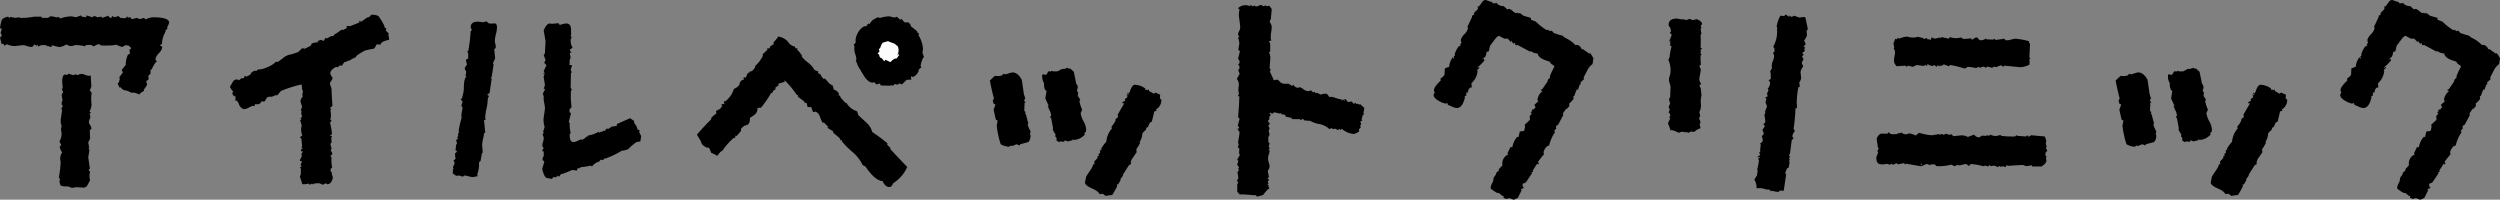
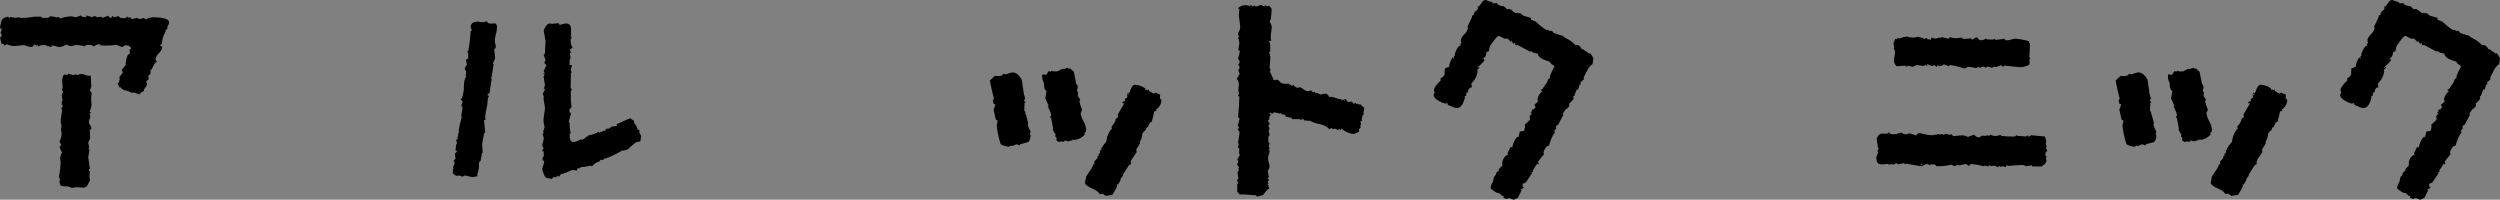
<svg xmlns="http://www.w3.org/2000/svg" width="320" height="25.557" viewBox="0 0 320 25.557">
  <rect x="0" y="0" width="320" height="25.557" fill="#808080" stroke="none" />
  <g id="アイルペット" transform="translate(-75.085 -549.702)">
    <g id="グループ_12609" data-name="グループ 12609" transform="translate(75.085 549.702)">
      <path id="パス_83179" data-name="パス 83179" d="M92.917,561.077l-.633-.237a.878.878,0,0,1-.635-.1,1.444,1.444,0,0,0-.474-.176.777.777,0,0,1-.635-.4l-.159.039-.237-.513.159-.161.119-.475-.081-.156.477-.636-.159-.317.516-.634A3.369,3.369,0,0,1,91.451,556l.278-.159-.08-.475a.419.419,0,0,0,.2-.16c-.055-.264-.278-.408-.672-.434l-.477.235-.832-.317c.027.107-.608.146-1.9.121l-.119-.158h-.237l-.555.276-.318-.2-.711.041-.041.157a4.292,4.292,0,0,0-1.387-.157l-.078.078-.476.042-.477-.2a2.709,2.709,0,0,1-.791.317,2.481,2.481,0,0,1-.574-.1,2.508,2.508,0,0,0-.535-.1l.078.118-.237.078-.317-.157-.119.079-.041.041v-.2h-.674l-.435.2.041-.2-.041-.041-.159.119-.315-.16-.159.28-.2.037a1.9,1.9,0,0,1-.554-.115,1.868,1.868,0,0,0-.555-.12c.051,0-.278.039-.991.12a2.258,2.258,0,0,1-1.031-.239l-.317.2-.119-.238h-.237l-.2-.792a1.278,1.278,0,0,0,.237-.317l-.158-.279.158-.554c-.133,0-.212-.041-.237-.119.051-.317.112-.606.178-.872s.351-.447.852-.552l.159.156.158-.12.635.12.476-.08.08.08a8.091,8.091,0,0,0,1.822-.156h.95l.041.156h.793l.276-.2h.119a2.984,2.984,0,0,1,.476.078.8.8,0,0,0,.515,0l.159.2a5.259,5.259,0,0,1,1.426-.279l.633.119.6-.237.119.161.554.076.041-.237.752.237a.635.635,0,0,1,.317-.159l.318.159.515-.076.119.156.793-.275.039.119.278.2.041-.041.117-.239.318.159.476-.159.276.239.435.041a.917.917,0,0,0,.278-.041l.119-.2.159.2c.1-.131.212-.131.318,0l.158.159.633-.159.357.159.554-.159.2.2a2.215,2.215,0,0,1,.949-.278q2.062,0,2.063.672a.763.763,0,0,1-.119.338.792.792,0,0,0-.12.337v.158l-.237.159.039.158a3.111,3.111,0,0,0-.474,1.586l-.278.16c.211.132.317.225.317.276a1.509,1.509,0,0,1-.437.754,1.514,1.514,0,0,0-.435.752.319.319,0,0,0,.278.316c-.186-.051-.435.28-.754.989l-.158.082v.474a2.736,2.736,0,0,0-.317.359l.078.12-.039.314-.278.159.119.476a3.817,3.817,0,0,1-.435.633l.039.16A1.539,1.539,0,0,0,92.917,561.077Zm-9.154,11.769c-.5.025-.819-.027-.952-.159l-.117-.437.078-.357-.159-.157a13.394,13.394,0,0,0,.237-2.058,1.356,1.356,0,0,1,.2-1.19,1.235,1.235,0,0,1-.318-.754l.2-.158-.237-.478a2.01,2.01,0,0,0,.276-1.027c0,.025-.026-.16-.08-.556.026-.131.053-.266.08-.4a1.968,1.968,0,0,1-.08-1.033c.053-.344.1-.7.159-1.067h-.159l.239-.478-.159-.159a.989.989,0,0,1,.119-.554l-.119-.714.2-.316-.2-.474h.159c-.159-1.083-.08-1.68.237-1.787l.4.041.039-.159.674.2.317-.117.2.117a1.3,1.3,0,0,1,.555-.16,1.271,1.271,0,0,1,.435.119,1.391,1.391,0,0,0,.554.12l.159-.041.08,1.426-.2.478.237.314a4.994,4.994,0,0,0-.039,1.229,1.726,1.726,0,0,1-.239,1.149l.2.16-.2.157a.724.724,0,0,1,.08.556,1.544,1.544,0,0,0-.159.474.768.768,0,0,0,.159.4.76.76,0,0,1,.159.4v.118l-.2.117.039,1.112-.237.474.119.674-.08.117.119.159-.158.952.2,1.385.039.041-.2.159.2.317a1.677,1.677,0,0,0,0,1.028c-.106.212-.218.426-.336.637a.547.547,0,0,1-.495.317c-.081,0-.3-.016-.676-.041a2.461,2.461,0,0,0-.791.081A5.367,5.367,0,0,1,83.763,572.846Z" transform="translate(-75.085 -548.991)" />
-       <path id="パス_83180" data-name="パス 83180" d="M105.8,572.676a1.031,1.031,0,0,0-.476-.2,5.083,5.083,0,0,0-.594.036l-.08.12-.2-.12-.278.161-.159-.161a2.119,2.119,0,0,1-.793.083c-.211-.638-.317-.967-.317-.994l.12-.276v-.754l-.12-.119.239-.161-.158-.158.2-.472h-.041c-.158,0-.239-.053-.239-.161l.239-.474-.041-.317.2-.318h-.237l-.039-.156c0-.083.092-.135.276-.161l-.2-.119.081-.2-.081-.948a.4.4,0,0,0-.2-.161.607.607,0,0,1,.317-.279,1.907,1.907,0,0,1-.078-1.306,4.871,4.871,0,0,1-.2-.635l.158-.157-.117-.119.2-.2-.12-.478.08-.156-.119-.158.159-.478-.2-.633a.8.8,0,0,1,.276-.635l-.041-.278.08-.513-.117-.12a1.771,1.771,0,0,0-.081-.673,16.188,16.188,0,0,0-2.613.832l-.516.593-.119-.078-.555.237a.935.935,0,0,0-.594.079l-.317.517h-.435a.456.456,0,0,1-.515.354c-.159,0-.253-.011-.278-.038,0,.187-.053.278-.158.278l-.159-.04a4.523,4.523,0,0,0-.5.237,1.418,1.418,0,0,1-.613.2,1.012,1.012,0,0,1-.615-.6.924.924,0,0,0-.337-.513h-.159a1.215,1.215,0,0,0,0-.636l-.158.119-.237-.434.158-.157a4.028,4.028,0,0,1-.435-.635c.106-.186.225-.39.357-.617a.588.588,0,0,1,.515-.335h.119l.159.12.315-.276h.318l.119-.318.2.117.474-.237.239-.357.318-.156H97.4l.08-.159a2.92,2.92,0,0,0,1.268-.318,2.832,2.832,0,0,0,1.109-.714l.119.078c.027.027.264-.129.715-.474a2.012,2.012,0,0,1,1.069-.514,7.961,7.961,0,0,0,.95-.319l.477-.474.158.039.2-.158-.159.158.12.04.791-.4.12-.28a2.632,2.632,0,0,1,.752-.157l.08-.2.4-.119.276.161.278-.438.12.12.594-.318h.276l.12-.2a6.641,6.641,0,0,0,.872-.592h.276l.435-.241v-.276l.437.04,1.189-.477a.254.254,0,0,1,.041-.236l.158.159.793-.556a.567.567,0,0,0,.474-.317.569.569,0,0,1,.239-.04,1.984,1.984,0,0,1,.713.157,7.42,7.42,0,0,1,.793,1.309v.158l.239.159-.08.239.4.4-.08.117.119.518-.039.158c-.713.161-1.058.355-1.031.593h-.554c-.159.37-.292.555-.4.555a8.1,8.1,0,0,0-1.109.239c-.74.4-1.111.662-1.111.791v.039a5.239,5.239,0,0,0-.911.478l-.119-.041a.649.649,0,0,1-.474.2l-.318.478-.159-.079a.457.457,0,0,0-.317.276l-.039-.04h-.278c-.448.265-.674.528-.674.791a.8.8,0,0,0,.239.479l.039.076a.8.8,0,0,1-.278.556l-.041.159a1.238,1.238,0,0,0,.1.415,1.2,1.2,0,0,1,.1.379c0,.4.039,1.1.119,2.1l-.318.279.161.2-.12.119a2.246,2.246,0,0,1,0,1.188l.159.078-.159.279-.119.038.119.079.041.28a4.886,4.886,0,0,1,.158,1.187c-.131-.051-.2-.039-.2.041,0,.051.08.1.239.157l-.119.159.039.633-.159.158.159.635-.119.161.237.474-.278.317.159.119a4.039,4.039,0,0,0,.08,1.307l-.2.2v.318l.158.119a.591.591,0,0,0,.041.358.881.881,0,0,1,.078.277,1.047,1.047,0,0,1-.2.574.558.558,0,0,1-.435.3h-.08l-.159-.119Z" transform="translate(-64.516 -549.019)" />
      <path id="パス_83181" data-name="パス 83181" d="M114.84,571.385a2.248,2.248,0,0,1-.594-.1,2.322,2.322,0,0,0-.555-.1l-.158.157-.474-.157-.4.041-.435-.317.039-.4-.039-.078.119-.16-.08-.078a.741.741,0,0,1,.1-.316.771.771,0,0,0,.1-.318l-.039-.119-.12-.12.279-.275-.08-.675a.64.64,0,0,0,.276-.317l-.2-.08.078-.715.119-.159-.119-.473.278-.157-.159-.161.159-.157-.039-.319.159-.157-.081-.158a12.716,12.716,0,0,1,.4-1.744c-.08-.076-.042-.49.119-1.227l-.161-.318.161-.476-.239-.318.159-.158q.04-.119.158-.633a3.324,3.324,0,0,0,.079-.593q0-1.271.317-1.509l-.08-.158-.119.158a1.037,1.037,0,0,0,.159-.751.382.382,0,0,1-.159-.318,1.18,1.18,0,0,1,.278-.478v-.076c0,.076-.039-.067-.119-.437-.027-.131.065-.21.278-.237V555.5a.263.263,0,0,0-.12-.122c0-.1.041-.131.12-.081a18.664,18.664,0,0,0,.317-2.612l.158-.079-.158-.4c.026-.632.541-.845,1.545-.632l.515-.12.159.2.2.078c.555,0,.766-.013.635-.038.211.025.317.209.317.552a4.12,4.12,0,0,1-.139.855,3.914,3.914,0,0,0-.137.85,2.553,2.553,0,0,0,.078.474.749.749,0,0,1,0,.476l-.158.117.117,1.153-.276.634.078.159-.237,1.583-.159.2h.159l-.278,1.9-.278.159a.178.178,0,0,0,.239.156,1.1,1.1,0,0,0-.2.557,5.691,5.691,0,0,1-.158,1.128,5.824,5.824,0,0,0-.157,1.089v.2l.078.159-.237-.039.159,1.625-.159.12a4.247,4.247,0,0,1-.119.693,4.015,4.015,0,0,0-.119.771l.078.989-.119.122-.159.95-.2.16a3.822,3.822,0,0,1-.236,1.582l.078.2Zm10.065.237-.555-.117c-.239.053-.462-.332-.672-1.151l.276-.947a.411.411,0,0,0-.2-.16l-.039-.119a.8.8,0,0,1,.159-.437v-.557a.416.416,0,0,1-.2-.156l.2-.316-.159-.158a1.318,1.318,0,0,1,.059-.576,2.078,2.078,0,0,0,.1-.454,1.116,1.116,0,0,0-.159-.556l.159-.158-.08-.161.2-.633a2.652,2.652,0,0,1-.119-1.229c.1-.687.159-1.082.159-1.186a5.315,5.315,0,0,0-.12-.755,2.569,2.569,0,0,1-.039-.752l-.12-.317.317-.635h-.2l.159-.474-.159-.989a.646.646,0,0,1,.159-.479c0,.028-.041.041-.12.041-.053.025-.08.012-.08-.041l.041-.078.159.078-.159-.318.356-.79-.237-.2-.041-.12.158-.317-.236-.634.159-.237c0-.186.012-.449.037-.794s.039-.579.039-.713l-.236-1.426c.264-.583.513-.873.752-.873a1.245,1.245,0,0,1,.278.039l.872-.077.158.236a2.5,2.5,0,0,1,.833-.2q.712,0,.593,1.148c.053.056.041.212-.039.477l.158.16-.119.118a1.569,1.569,0,0,0,.2,1.148c0,.053-.061.112-.179.18s-.178.112-.178.139c0-.053.026.013.08.193l.158.122-.237.12.119.513-.159.515.041.082-.041.4h.278l.039.119-.158.515.158.317-.119.039-.039,1.9a1.8,1.8,0,0,1,.158.317l-.119.081a10.76,10.76,0,0,0,.08,2.1l-.278.318a.633.633,0,0,1,0,.315l.2.157-.278,1.109.12.159a3.872,3.872,0,0,0,.119,1.228v.042l-.119.119c-.027.685.131,1.028.476,1.028a1.358,1.358,0,0,0,.535-.158,3.309,3.309,0,0,1,.493-.2l.081.081a2.384,2.384,0,0,0,.633-.476l.159.079-.08-.16a3.635,3.635,0,0,0,1.387-.475l.12.119.158-.16.158.082.159-.2.159.079.317-.359.158.082.476-.317.633-.078v-.24l1.705-.753.513.354v.239a2.329,2.329,0,0,1,.477.954c.025-.053.078-.067.156-.042a.074.074,0,0,1,.081.081l-.081.157.279.556-.12.672-.474.08a6.458,6.458,0,0,0-1.07.909,2.437,2.437,0,0,1-.833.2,10.242,10.242,0,0,1-2.06.991h-.158l-.159.2-.317-.037-.2.238a1.639,1.639,0,0,0-.913.631l-.158-.119a7.418,7.418,0,0,1-1.269.2l-.159.159a.182.182,0,0,0-.237.021.237.237,0,0,0-.078.257l-.635-.078a12.1,12.1,0,0,1-1.269.513h-.158l-.2.317h-.158v-.157l-.278.278-.317-.041Z" transform="translate(-54.277 -548.72)" />
-       <path id="パス_83182" data-name="パス 83182" d="M150.461,559.688a.26.26,0,0,0-.178.116c-.065.082-.111.119-.139.119-.184-.08-.29-.08-.315,0l-1.268-.038c.027-.1-.028-.187-.159-.239l-.357.118-.315-.314-.12.076q-.632.042-1.248-.988c-.409-.687-.627-1.045-.654-1.07l-.318-.795.081-.081a2.656,2.656,0,0,0-.157-.75,1.944,1.944,0,0,1-.081-.952l-.119-.2.276-.315a1.667,1.667,0,0,1,.237-1.15,2.061,2.061,0,0,1,.835-.913h.278l.237-.357.159.082.356-.479.672-.395.357.077a3.936,3.936,0,0,1,1.15-.2,2.638,2.638,0,0,1,.474.119.5.5,0,0,0,.476-.08l.478.4.158-.119a2.147,2.147,0,0,0,.435.476l.357-.039a.632.632,0,0,1,.4.513l.793.635c0,.1.025.173.078.2l.2.119-.12.158a3.871,3.871,0,0,1,.594,1.744,1.508,1.508,0,0,1-.078.478l.2.591-.237.355c0,.161-.028.239-.079.239l-.12.557.12.156-.356.318v.159a1.316,1.316,0,0,1-.754.791q-.237-.237-.237.16l.079.158-.635.041c-.264.262-.462.46-.6.592l-.354-.16-.08.16H150.5Z" transform="translate(-35.852 -548.948)" />
-       <path id="パス_83183" data-name="パス 83183" d="M148.719,555.772c.29-.343.554-.5.791-.474l.318-.436-.041-.2-.119.239-.039-.08a1.364,1.364,0,0,0,.039-1.071l-.435-.358c-.37-.13-.649-.236-.833-.312-.211.052-.435.118-.672.2a1.678,1.678,0,0,0-.318.673l-.2.159.12.237-.239.317.2.159v.159l.159.239.159.039.315.393.159-.2Z" transform="translate(-34.742 -547.809)" fill="#fbfbfb" />
      <path id="パス_83184" data-name="パス 83184" d="M158.75,565.369a2.428,2.428,0,0,1-1.07-.319,11.943,11.943,0,0,1-.515-2.376l.119-.635-.236-.159-.279-1.266.239-.636-.278-.16a.369.369,0,0,0-.08-.316l.159-.315c-.212-.792-.384-1.561-.516-2.3l.635-.594c.66.079,1.016-.014,1.07-.28l.2.083a1.889,1.889,0,0,0,.516-.123,1.971,1.971,0,0,1,.474-.117c.449,0,.847.317,1.189.95l.278,1.9a2.6,2.6,0,0,1,.159.478l-.159.315.239.159-.161.081-.037,1.028.2.2c-.055,0-.08.04-.08.118a.126.126,0,0,0,.08.12l.317,1.188a.161.161,0,0,0-.078.161,4.276,4.276,0,0,0,.395.909l-.119.161a1.089,1.089,0,0,1-.2,1.147l-1.031.277-.078.158-.4-.158-.554.237-.159-.079Zm7.054-.635-.516-.041-.158.08-.318-.2a.591.591,0,0,0,0-.315c-.025-.159-.078-.2-.156-.121l.038-.354a2.816,2.816,0,0,1-.356-.635l.041-.157-.239-1.269-.159-.156.159-.161a1.841,1.841,0,0,0-.219-.733,1.883,1.883,0,0,1-.218-.616l.159.159-.474-1.028.156-.952-.156-.121a1.494,1.494,0,0,1-.159-.87,1.608,1.608,0,0,1-.239-.833v-.237l.081-.077.435.077a2.367,2.367,0,0,1,.356-.514l.159.119.159-.119a1.765,1.765,0,0,0,.83.036,4.677,4.677,0,0,1,.6-.312l.157.038.474-.158.159.12.159-.042.477.437.315,1.546.12.117.078.317-.119.476.159.159-.041.472.317.477-.119.159a4.579,4.579,0,0,0,.356,1.112l-.195.473a3.278,3.278,0,0,0,.376,1.03,2.607,2.607,0,0,1,.336,1.031l-.041.317-.2.161.081.158a1.981,1.981,0,0,1-1.426.713l-.2-.081.041.12-.637.158a.647.647,0,0,0-.395-.119Zm6.141,6.817a5.2,5.2,0,0,0-.832.118l-.357-.279-.435.04c-.079-.238-.4-.48-.97-.731s-.866-.5-.891-.735c.1-.476.158-.74.158-.793l.633-.952a1.953,1.953,0,0,0,.278-.633l.158.042-.041-.356.438-.477-.041-.158.239-.16-.119-.156.237-.161v-.317l.078-.08h.158l-.117-.081a3.886,3.886,0,0,1,.674-.948,2.936,2.936,0,0,1,.752-1.743l-.117-.16a3.217,3.217,0,0,0,.554-.833c-.053-.131.053-.262.317-.4l-.041-.354.833-1.43h-.2l-.038-.157.354-.159c-.051-.131-.04-.221.041-.278l.237-.2v-.161l-.078-.116.159-.315.119.117-.24.157.122.08a4.223,4.223,0,0,0,.356-.791c.157-.372.331-.556.515-.556a2.448,2.448,0,0,1,1.348.478l-.04.155h.237l.12.082a.551.551,0,0,1,.159-.119v.2l.634.357.157-.158.634.274-.037.478.195.156v.121a1.371,1.371,0,0,1-.711,1.15l.119.156-.317.08c-.133.581-.237,1.017-.317,1.309l-.237.119-.278.592-.157.039-.081.279-.395.395a.626.626,0,0,0-.08.278,1.939,1.939,0,0,1-.318.873l.041.157a5.007,5.007,0,0,1-.476.791l.04.4c-.028.025-.175.239-.437.633a1.351,1.351,0,0,0-.317.713l.039.158-.276.161-.713,1.107a.979.979,0,0,1-.357.6v.2l-.317.557-.159-.038.037.276Q172.184,571.192,171.945,571.55Z" transform="translate(-29.587 -546.586)" />
      <path id="パス_83185" data-name="パス 83185" d="M179.128,574.622l-.158-.2-.119.038c-.819-.078-1.415-.121-1.783-.121h-.159l-.317-.355a4.732,4.732,0,0,0,0-.869l.159-.358a.539.539,0,0,1-.2-.118l.2-.4-.12-.714.2-.315-.119-.161.119-.157-.237-.359.159-.474c-.106-.078-.159-.131-.159-.156l.357-.635-.12-.159.041-.635a1.333,1.333,0,0,0-.2-.158l.119-.318-.079-.315.2-1.269-.278-.476.2-.041v-.2l-.158-.079a6.239,6.239,0,0,1,.237-.952l-.2-.2c.079-.869.134-1.77.159-2.694h-.2l.158-.277a2.2,2.2,0,0,1-.039-.989,1.181,1.181,0,0,0-.239-.952l.357-.635a4.2,4.2,0,0,0-.2-.515l.2-.156a.34.34,0,0,1,0-.32l-.2-.158.159-.2.039-.239a.535.535,0,0,0-.2-.316l.239-.994a.411.411,0,0,0-.2-.156c.025-.238.065-.489.119-.751a1.735,1.735,0,0,0-.159-.8l.159-.157-.119-.156a.643.643,0,0,1,.078-.518,1.2,1.2,0,0,0,.159-.474c0-.158-.039-.542-.119-1.149a2.551,2.551,0,0,1,.039-1.192,1.941,1.941,0,0,1-.2-.156,1.345,1.345,0,0,1,1.467-.278l.159-.119.315.158.159-.117.159.117a.474.474,0,0,0,.337-.061.922.922,0,0,1,.335-.1h.12l.157.158.317-.117.159.117.317-.08.32.438-.122,1.268-.157.319a2.215,2.215,0,0,1,.279.633,5.834,5.834,0,0,1-.081.75,3.494,3.494,0,0,0-.041.874l.081.158-.318.118.158.318v.989l-.158.08a1.734,1.734,0,0,1,.158.99c-.053.741-.078,1.1-.078,1.071a.42.42,0,0,0,.157.159l-.12.277.518,1.11a1.358,1.358,0,0,1,.395-.081c.106,0,.225.087.357.26a.905.905,0,0,0,.752.258h.356l.476.276.159-.159a.664.664,0,0,0,.634.4l.157-.08a1.189,1.189,0,0,1,.479.257,1.123,1.123,0,0,0,.632.257.535.535,0,0,0,.317-.117l.318.278.2-.079.119.2.159-.079.474.237a1.87,1.87,0,0,1,.713-.117c.1.025.239.172.395.436a.472.472,0,0,1,.2-.041,2.634,2.634,0,0,1,.633.16,2.484,2.484,0,0,0,.676.157l.078.161.159-.161.119.161c.053.025.094.025.119,0a.409.409,0,0,0-.08-.161l.159-.039.317.4.474-.077.317.354c.055-.158.109-.225.159-.195l.159.195.161-.077.156.117.159-.04.515.479-.117.63.076.161-.158.118-.159.555.119.118-.276.161.117.315-.117.159.039.317-.2.159v.315a1.846,1.846,0,0,1-.674.32,2.656,2.656,0,0,1-1.545-.675l-.159.2c-.106-.212-.212-.212-.315,0l-.317-.2-.357.041-.119-.119-.318.119a2.611,2.611,0,0,0-1.267-.635,3.231,3.231,0,0,1-1.147-.4l-.835-.078a.178.178,0,0,0-.237-.157l-.159.157-.119-.157h-1.03l-.039-.16-.754-.157c-.026-.131-.064-.212-.119-.239l-.474-.078c.08-.055.064-.092-.04-.12a.312.312,0,0,0-.119.042l-.714-.161-.276.2-.159-.158-.2.078.2.2-.2.281v.354c-.133.027-.17.118-.119.276l.2.2-.2.28.159.354-.12.318.12.476-.159.315v.635c.1.08.159.134.159.16l-.12.474.158.159-.158.158.12.16a1.727,1.727,0,0,1-.1.475,1.789,1.789,0,0,0-.1.516,1.944,1.944,0,0,0,.1.532,2,2,0,0,1,.1.456,1.021,1.021,0,0,1-.239.6l.159.791-.2.159.2.159-.159.316.119.161-.156.156.2.158c-.131.025-.106.134.08.316l-.08.041-.159.119a9.165,9.165,0,0,0-.633.752c-.052-.051-.119-.038-.2.041Z" transform="translate(-18.237 -549.46)" />
      <path id="パス_83186" data-name="パス 83186" d="M203.127,575.179l-.039.039-.12.041a1.256,1.256,0,0,1-.435-.158.652.652,0,0,0-.516.078l-.395-.159a1.2,1.2,0,0,0,.041-.235H201.5l-.479-.4c-.078.053-.223.013-.434-.119-.315-.212-.5-.338-.535-.377a.238.238,0,0,1-.059-.178,1.3,1.3,0,0,1,.177-.539,1.277,1.277,0,0,0,.181-.572v-.117l.356-.517c-.055-.107.064-.25.356-.435l-.041-.159.479-.513a1.251,1.251,0,0,1,.752-1.389l-.122-.118.4-.834.237.041a2.577,2.577,0,0,1,.634-1.347l.159.037.159-.713.555-.078.117-.514-.039-.277.672-.635-.039-.473.278-.318-.158-.161.2-.157c-.053-.132-.053-.2,0-.2h.159l.276-.281-.158-.316.513-.475-.119-.157a1.63,1.63,0,0,1,.636-1.111l-.24-.159a.392.392,0,0,1,.2-.077l.715-1.031c-.056-.108.051-.266.315-.478l-.041-.156a9.667,9.667,0,0,1,.6-1.268,1.147,1.147,0,0,0-.4-.317l-.239-.318c-.978-.265-1.479-.605-1.506-1.03a1.546,1.546,0,0,1-.793-.239l-.078-.078-.122.078-1.624-.871c-.025.053-.078.067-.156.041a.145.145,0,0,1-.12-.14.41.41,0,0,0-.039-.178l-.159.159-.317-.437v.237l-.437-.473h-.435c-.473-.24-.687-.358-.634-.358-.159,0-.349.154-.576.454s-.429.577-.615.814l-.158.71-.278.081a2.6,2.6,0,0,1-.159.6c-.131.108-.262.212-.4.317l.041.039.159-.119.079.239a4.341,4.341,0,0,1-.872.871v.159l.158-.2.081.12-.317.313.078.119a2.426,2.426,0,0,1-.793,1.548l.042.554h-.2a.833.833,0,0,0-.276.476v.161h-.239l.037.354-.236.12.039.158q-.316,1.348-1.03,1.349a1.7,1.7,0,0,1-.634-.181c-.264-.118-.435-.192-.516-.218-.023-.156-.076-.237-.159-.237l-.117.081a3.01,3.01,0,0,1-.991-.417c-.371-.223-.554-.457-.554-.694a.455.455,0,0,1,.158-.315.431.431,0,0,1-.119-.32c0-.264.292-.673.872-1.226l-.041-.239a1.863,1.863,0,0,0,.516-.476l.039-.832.554-.2a2.421,2.421,0,0,1,.477-1.229c.1.212.158.253.158.122s-.026-.2-.08-.2l.2-.157-.041-.161a3.3,3.3,0,0,1,.477-.949l.276-.159-.039-.2.159-.12a.866.866,0,0,1-.078-.475,2.213,2.213,0,0,1,.473-.675,1.509,1.509,0,0,0,.437-.753l-.079-.158.593-1.268v-.154l.278-.16-.039-.16a1.531,1.531,0,0,1,.278-.3c.161-.145.237-.258.237-.338l-.039-.238h.158a5.856,5.856,0,0,0,.4-.516.568.568,0,0,1,.476-.314,5.169,5.169,0,0,0,.833.275l.041.158h.395l.08-.08a1.1,1.1,0,0,0,.794.438h.157l.473.434.161-.077a.851.851,0,0,1,.5.258,1.285,1.285,0,0,0,.455.3l.156-.08.159.122.159-.079.478.357.95.274v.239l.633.239a6.585,6.585,0,0,0,1.426,1.108l.158-.078.159.2a.454.454,0,0,1,.317-.041l.237.276.872.28c.053-.053.237.053.555.317a4.308,4.308,0,0,1,1.348.951l.158-.041a.746.746,0,0,1,.555.4l.078.158h.159l.793.557.159-.039.395.635-.119.752a2.126,2.126,0,0,0-.654.771q-.258.5-.5.97l.081.161-.478.474.041.161-.159.158-.2.593-.159-.038-.317.829-.117.042.036.315a2.434,2.434,0,0,1-.552.595v.358l-.318.358a.112.112,0,0,0-.08-.041l-.435.635.081.156-.677,1.27-.275.16.039.313-.278.318.12.16a5.074,5.074,0,0,0-.757,1.7l-.236.08a1.573,1.573,0,0,0-.474.753l.038.317a10.121,10.121,0,0,0-.75.952.466.466,0,0,1,.078.157c.026.106.012.161-.041.161l-.158-.08-.555.871.039.119.042.041c-.212,0-.264.052-.159.157l-.791,1.187a2.829,2.829,0,0,1-.437.2l.039.356.159.161-.4.156.08.159q-.316.636-.474.95A1.261,1.261,0,0,1,203.127,575.179Z" transform="translate(-9.187 -549.702)" />
-       <path id="パス_83187" data-name="パス 83187" d="M215.292,565.912l-.518-.04-.157.159-.317-.078h-.318c-.025-.053-.131-.067-.315-.041a.635.635,0,0,0-.317.119h-.042a5.529,5.529,0,0,0-.91-.357l-.12.082-.357-.952a4.735,4.735,0,0,0,.278-.634l-.119-.156.159-.16-.081-.276-.156-.161.156-.354-.156-.319.2-.477-.157-.554.157-.237.041-1.108a1.362,1.362,0,0,0-.081-.618,2.057,2.057,0,0,1-.117-.534,1.827,1.827,0,0,1,.1-.474,1.7,1.7,0,0,0,.1-.477,3.21,3.21,0,0,0-.276-1.585l.159-.317a8.385,8.385,0,0,1,.239-1.345v-.078l-.239-.12.156-.2c-.184-.1-.17-.209.041-.312h-.239l.318-.8-.24-.317.161-.156-.12-.478-.157-.157-.039-.2c0-.528.359-.79,1.07-.79l.632.116.159-.039.4.121.4-.16.432.16.52-.121c.395.158.619.358.674.594l-.2.318.12.157-.12.2.12.6-.12.117a14.338,14.338,0,0,1,0,1.665l.2.118-.2.161a1.851,1.851,0,0,1,0,.552c.079-.024.12,0,.12.081a.26.26,0,0,0-.12.117,9.49,9.49,0,0,0,.04,1.148l-.2.161.2.475q-.2,1.108-.2,1.189a.909.909,0,0,0,.236.6l-.236.276a.8.8,0,0,1,.2.515l.08.713a2.853,2.853,0,0,0-.08,1.053,1.835,1.835,0,0,1-.2,1.088l.119.476-.159.316.2.474-.119.319.119.476A1.839,1.839,0,0,0,215.292,565.912Zm11.449,7.53h-.554l-.08.159a3.213,3.213,0,0,1-.87-.159l-.081.077-.317-.236a1.131,1.131,0,0,1-.534-.059,2.087,2.087,0,0,0-.457-.1h-.594a1.892,1.892,0,0,0-.278-1.108c.134-.21.239-.371.317-.475l.122-.675-.081-.118a8.233,8.233,0,0,0,.237-1.189c-.052-.026-.078-.1-.078-.237l.2-.159-.12-.078-.156.117-.041-.039.041-.119.314-.159-.158-.356h.158a3.566,3.566,0,0,1,.081-.953l-.119-.16c.237-.129.356-.26.356-.394a1.392,1.392,0,0,0-.118-.554l.278-.318-.2-.477.318-.474-.2-.317.239-.12a3.221,3.221,0,0,0-.118-1.029l.118-.156v-.318l.237-.633-.2-.478.12-.476-.159-.157.318-.158L224.6,561l.2-.437-.117-.158a1.57,1.57,0,0,0,.315-.672.6.6,0,0,0-.2-.437l.278-.158v-.716l-.08-.235.239-.436a1.52,1.52,0,0,1,.1-.874,1.944,1.944,0,0,0,.178-.672,1,1,0,0,0-.156-.4l.195-.161v-.4l-.157-.235a3.84,3.84,0,0,0,.474-2.3l.081-.082-.12-.157a4.053,4.053,0,0,1,.477-1.423l.513.036.158-.195.477.313v-.2l.276.2.357-.154.635.236.632-.082.159.082.317,1.5-.159.16.041.636a2.653,2.653,0,0,1-.357.631l.2.478-.276.317.237.156a.277.277,0,0,0-.119.119.18.18,0,0,0,.039.2l-.08.159-.239.161.081.2.157-.041-.278.318.2.317-.239.476.2.476a1.431,1.431,0,0,0-.356.752c0-.1.025.106.079.637a.878.878,0,0,1-.237.63l.078.518-.2.156a12.3,12.3,0,0,0-.2,1.945l.039.591-.039.12h-.159a21.077,21.077,0,0,1-.239,2.574l.159.359a1.162,1.162,0,0,0-.318.634.835.835,0,0,0,.159.318l-.236.158-.24,1.824-.117.078.117.317-.117.159.117.159-.117.156.078.161-.12.713-.158.038a1.891,1.891,0,0,0-.276.676l.118.118Z" transform="translate(1.578 -549.033)" />
      <path id="パス_83188" data-name="パス 83188" d="M245.544,569.419l-.32-.12-.315.078c-.106-.129-.212-.117-.317.042l-.478-.2-.473.078-.161-.158-.157.2-.357-.119-.278.078a7.211,7.211,0,0,0-1.624-.276l-.081.161-.2.076-.157-.195-.2-.042a2.651,2.651,0,0,0-.515.118.976.976,0,0,1-.554,0l-.317.158-.437-.2a6.7,6.7,0,0,1-1.782.2l-.159-.039-.161-.195h-.513l-.117.119a1.079,1.079,0,0,0-.359-.161.909.909,0,0,0-.415.142.942.942,0,0,1-.377.134q-.04,0-1.861-.314l-.159.08-.158-.161-.793.161-.157-.161-.477.237-.08-.156-.316.116-.4-.116a1.506,1.506,0,0,1-.991,0c-.212-.106-.317-.382-.317-.833l.239-.633-.122-.16.159-.24v-.2l-.078-.04-.158-1.108a1.211,1.211,0,0,1,.514-.637h.872l.12-.158a.192.192,0,0,1,.2.158,1.312,1.312,0,0,0,.752.042l.039.039.317-.157.158.039.159-.121a1.5,1.5,0,0,0,.515.239,1.3,1.3,0,0,0,.513-.118,2.529,2.529,0,0,1,.836.274l.435-.355a6.693,6.693,0,0,0,1.664.318c.053,0,.368-.053.95-.158l-.119.117.437-.117.239.117.234-.159.518.159q.237-.2.435.159l1.269-.118.2.157-.04-.157.476.235.041-.037.752-.278a.78.78,0,0,0,.634.356l.4-.239a1.215,1.215,0,0,0,.713-.037l.159.08.159-.16a1.447,1.447,0,0,0,.871.16l.4-.121.157.121a10.918,10.918,0,0,0,1.743.077l.159-.157.159.08,1.07.077.2-.157.119.2.357-.2,1.741.157.2.556-.078.354.119.437-.119.12.2.357-.237.276v.358l.159.156-.119.158a.731.731,0,0,1,.078.32q0,.355-.632.751H248.95v-.156l-.715.115a3.908,3.908,0,0,1-.476-.158l-1.939.119-.12-.119ZM243.837,556.7l-.632-.159-.159.159-.317-.159-.476.159-.159-.12-.317.159a5.458,5.458,0,0,0-1.108-.159l-.159.159-.24.039a14.77,14.77,0,0,0-1.782-.436l-.2.158-.63-.236-.32.2c-.1-.078-.212-.053-.317.08l-.117-.2a.6.6,0,0,0-.161.237l-.315-.237-.2.119a1.047,1.047,0,0,1-.634-.237l-.159.276-.119-.2-.2.161-.948-.119-.476.237-.635-.159-.161.159-.156-.159-1.111.08a.988.988,0,0,1-.357-.833,6.2,6.2,0,0,1,.119-.713,1.06,1.06,0,0,0-.158-.752l.08-.119-.119-.477.237-.631.161.078.2-.2.119.12a4.327,4.327,0,0,1,1.03-.279,2.182,2.182,0,0,0,1.389.039l.672.158.078.121.437-.121v.16h.276l.083.08c.1,0,.168-.106.2-.317l.435.159.676-.159-.039.119.237-.161.871.2.2-.2a2.262,2.262,0,0,0,1.39.042l.314.2.989-.079.12.2a1.244,1.244,0,0,1,.516-.317l.2.039a.632.632,0,0,0,.318.316,1.129,1.129,0,0,0,.754-.237l.04.118.869.039.159-.117.158.158,1.15-.158a.493.493,0,0,0,.122.2h.2a2.165,2.165,0,0,0,.555-.1,2.287,2.287,0,0,1,.554-.1,10.326,10.326,0,0,1,1.7.319l-.039.154.159.158-.081,1.744.12.2-.159.117.078.2-.039.435a2.827,2.827,0,0,1-1.189.318c.027,0-.658-.063-2.06-.2l-.039.159-.357-.2-.635.236-.239-.078Zm-9.074,12.482.12-.119-.12-.08-.078.038Z" transform="translate(11.158 -548.023)" />
      <path id="パス_83189" data-name="パス 83189" d="M251.1,565.369a2.416,2.416,0,0,1-1.067-.319,11.831,11.831,0,0,1-.515-2.376l.119-.635-.239-.159-.278-1.266.239-.636-.278-.16a.364.364,0,0,0-.08-.316l.157-.315c-.209-.792-.382-1.561-.513-2.3l.632-.594q.992.119,1.072-.28l.2.083a1.9,1.9,0,0,0,.515-.123,1.969,1.969,0,0,1,.474-.117q.674,0,1.192.95l.274,1.9a2.479,2.479,0,0,1,.159.478l-.159.315.237.159-.158.081-.039,1.028.2.2c-.052,0-.078.04-.078.118a.129.129,0,0,0,.078.12l.32,1.188a.159.159,0,0,0-.08.161,4.366,4.366,0,0,0,.395.909l-.118.161a1.1,1.1,0,0,1-.2,1.147l-1.033.277-.078.158-.4-.158-.555.237-.158-.079Zm7.055-.635-.516-.041-.157.08-.32-.2a.533.533,0,0,0,0-.315c-.023-.159-.076-.2-.156-.121l.041-.354a2.687,2.687,0,0,1-.356-.635l.041-.157-.24-1.269-.156-.156.156-.161a1.864,1.864,0,0,0-.217-.733,1.884,1.884,0,0,1-.219-.616l.159.159-.474-1.028.156-.952-.156-.121a1.492,1.492,0,0,1-.159-.87,1.579,1.579,0,0,1-.24-.833v-.237l.079-.077.439.077a2.318,2.318,0,0,1,.355-.514l.158.119.159-.119a1.764,1.764,0,0,0,.83.036,4.585,4.585,0,0,1,.6-.312l.159.038.474-.158.159.12.159-.042.474.437.317,1.546.12.117.078.317-.118.476.159.159-.041.472.317.477-.119.159a4.539,4.539,0,0,0,.357,1.112l-.2.473a3.421,3.421,0,0,0,.378,1.03,2.612,2.612,0,0,1,.337,1.031l-.042.317-.2.161.08.158a1.975,1.975,0,0,1-1.428.713l-.2-.081.041.12-.635.158a.656.656,0,0,0-.4-.119Zm6.141,6.817a5.226,5.226,0,0,0-.832.118l-.357-.279-.435.04c-.078-.238-.4-.48-.972-.731s-.863-.5-.889-.735c.1-.476.159-.74.159-.793l.634-.952a1.974,1.974,0,0,0,.276-.633l.159.042-.041-.356.437-.477-.039-.158.237-.16-.118-.156.237-.161v-.317l.08-.08h.156l-.117-.081a3.939,3.939,0,0,1,.674-.948,2.955,2.955,0,0,1,.752-1.743l-.119-.16a3.158,3.158,0,0,0,.556-.833c-.053-.131.051-.262.318-.4l-.041-.354.833-1.43h-.2l-.037-.157.353-.159c-.052-.131-.039-.221.041-.278l.237-.2v-.161l-.078-.116.159-.315.119.117-.24.157.122.08a4.123,4.123,0,0,0,.356-.791c.159-.372.329-.556.513-.556a2.449,2.449,0,0,1,1.35.478l-.039.155h.236l.122.082a.524.524,0,0,1,.158-.119v.2l.633.357.158-.158.635.274-.039.478.2.156v.121a1.368,1.368,0,0,1-.715,1.15l.12.156-.315.08q-.2.871-.318,1.309l-.239.119-.275.592-.157.039-.081.279-.4.395a.64.64,0,0,0-.078.278,1.977,1.977,0,0,1-.318.873l.04.157a4.856,4.856,0,0,1-.476.791l.039.4c-.027.025-.173.239-.437.633a1.362,1.362,0,0,0-.317.713l.041.158-.278.161-.712,1.107a.978.978,0,0,1-.357.6v.2l-.317.557-.159-.038.039.276C264.671,570.941,264.46,571.312,264.3,571.55Z" transform="translate(22.157 -546.586)" />
      <path id="パス_83190" data-name="パス 83190" d="M277.495,575.179l-.039.039-.117.041a1.267,1.267,0,0,1-.438-.158.643.643,0,0,0-.513.078l-.4-.159a1.191,1.191,0,0,0,.039-.235h-.159l-.476-.4c-.08.053-.223.013-.436-.119a6.488,6.488,0,0,1-.535-.377.237.237,0,0,1-.059-.178,1.286,1.286,0,0,1,.178-.539,1.251,1.251,0,0,0,.179-.572v-.117l.356-.517c-.053-.107.066-.25.356-.435l-.039-.159.476-.513a1.255,1.255,0,0,1,.752-1.389l-.117-.118.395-.834.237.041a2.577,2.577,0,0,1,.637-1.347l.156.037.16-.713.554-.078.119-.514-.042-.277.676-.635-.038-.473.276-.318-.158-.161.2-.157c-.052-.132-.052-.2,0-.2h.159l.279-.281-.159-.316.516-.475-.118-.157a1.625,1.625,0,0,1,.633-1.111l-.239-.159a.374.374,0,0,1,.2-.077l.715-1.031c-.053-.108.053-.266.317-.478l-.041-.156a10.134,10.134,0,0,1,.6-1.268,1.132,1.132,0,0,0-.4-.317l-.239-.318c-.977-.265-1.479-.605-1.506-1.03a1.539,1.539,0,0,1-.791-.239l-.078-.078-.122.078-1.623-.871c-.028.053-.083.067-.161.041a.147.147,0,0,1-.119-.14.41.41,0,0,0-.039-.178l-.159.159-.315-.437v.237l-.438-.473h-.434c-.477-.24-.688-.358-.635-.358-.159,0-.35.154-.576.454s-.429.577-.612.814l-.159.71-.278.081a2.79,2.79,0,0,1-.159.6c-.133.108-.264.212-.4.317l.039.039.159-.119.081.239a4.509,4.509,0,0,1-.872.871v.159l.158-.2.078.12-.318.313.083.119a2.421,2.421,0,0,1-.794,1.548l.039.554h-.2a.834.834,0,0,0-.279.476v.161h-.239l.042.354-.239.12.038.158q-.316,1.348-1.029,1.349a1.712,1.712,0,0,1-.635-.181c-.264-.118-.436-.192-.515-.218-.026-.156-.08-.237-.158-.237l-.118.081a2.983,2.983,0,0,1-.991-.417c-.37-.223-.555-.457-.555-.694a.452.452,0,0,1,.159-.315.433.433,0,0,1-.118-.32q0-.4.871-1.226l-.041-.239a1.863,1.863,0,0,0,.516-.476l.041-.832.554-.2a2.431,2.431,0,0,1,.474-1.229c.106.212.158.253.158.122s-.025-.2-.078-.2l.2-.157-.037-.161a3.15,3.15,0,0,1,.476-.949l.276-.159-.039-.2.157-.12a.866.866,0,0,1-.078-.475,2.265,2.265,0,0,1,.476-.675,1.505,1.505,0,0,0,.436-.753l-.078-.158.594-1.268v-.154l.276-.16-.041-.16a1.516,1.516,0,0,1,.278-.3c.157-.145.239-.258.239-.338l-.039-.238h.158a6.191,6.191,0,0,0,.4-.516.56.56,0,0,1,.476-.314,4.842,4.842,0,0,0,.833.275l.038.158h.4l.078-.08a1.1,1.1,0,0,0,.792.438h.159l.476.434.157-.077a.836.836,0,0,1,.493.258,1.338,1.338,0,0,0,.457.3l.161-.08.156.122.16-.079.473.357.955.274v.239l.632.239a6.585,6.585,0,0,0,1.426,1.108l.159-.078.157.2a.452.452,0,0,1,.317-.041l.24.276.871.28c.052-.053.237.053.555.317a4.315,4.315,0,0,1,1.346.951l.158-.041a.743.743,0,0,1,.555.4l.079.158h.158l.791.557.162-.039.395.635-.118.752a2.114,2.114,0,0,0-.655.771c-.172.332-.336.655-.495.97l.079.161-.476.474.041.161-.161.158-.2.593-.16-.038-.317.829-.119.042.041.315a2.432,2.432,0,0,1-.557.595v.358l-.317.358a.112.112,0,0,0-.076-.041l-.436.635.077.156-.673,1.27-.278.16.041.313-.281.318.122.16a5.024,5.024,0,0,0-.754,1.7l-.237.08a1.529,1.529,0,0,0-.476.753l.039.317a10.268,10.268,0,0,0-.752.952.493.493,0,0,1,.08.157c.025.106.013.161-.039.161l-.159-.08-.555.871.039.119.039.041q-.316,0-.159.157l-.791,1.187a2.8,2.8,0,0,1-.436.2l.039.356.159.161-.4.156.078.159c-.21.424-.369.741-.474.95A1.222,1.222,0,0,1,277.495,575.179Z" transform="translate(32.479 -549.702)" />
-       <path id="パス_83191" data-name="パス 83191" d="M157.4,571.46l-.206.371a.55.55,0,0,1-.332.125q-.5,0-.829-.746-.994-.079-2.194-1.863l-.373-.207a4.976,4.976,0,0,0-1.284-1.655,10.209,10.209,0,0,1-1.367-1.367v-.167l-.167.042-.123-.29-.828-.706v-.166l-.746-.454.125-.125a6.165,6.165,0,0,1-.621-.62l-.042.206a4.189,4.189,0,0,1-.373-.785,1.2,1.2,0,0,0-.579-.746l-.332.081-.248-.662h-.456l-.125-.54h-.248l-.083-.206-.788-.579.042-.208h-.165a11.819,11.819,0,0,0-1.574-1.9v.206l-.827.25.083.166-.538.414.123-.042v.167l-.331.208v.164l-.25.126a13.666,13.666,0,0,1-1.284,1.863h-.123c-.222,0-.331.028-.331.081a.933.933,0,0,1-.29.746,3.983,3.983,0,0,1-.663.455l-.041.541-.208.331-.5.165-.371.333-.042.331-.538.623-.165-.042-.042.371-.123-.123a9.605,9.605,0,0,0-1.284,1.367.917.917,0,0,1-.456.455l-.415.5h-.125c.111,0-.109-.126-.662-.374l-.165-.413q-.084-.248-.248-.249H133.5c-.442-.22-.677-.468-.7-.748l-.538-.91q1.159-1.326,1.822-1.947v-.166a2.4,2.4,0,0,1,.662-.579l-.041-.333.538-.29c.111-.192.206-.291.29-.291l-.165-.206.208-.125.206.042-.083-.332.25-.083a3.047,3.047,0,0,0,1.034-1.532l.331-.167a4.883,4.883,0,0,0,.373-.329c.055-.441.262-.677.621-.705l-.123-.207.165-.084.165.042.25-.58a.607.607,0,0,0,.371-.289l.125.081.413-.454.042-.25a4.2,4.2,0,0,0,.994-1.324l-.041-.166q.206-.206.62-.581l-.041-.206.29.04.123-.29.457-.291-.084-.166.54-.62.04-.167a1.958,1.958,0,0,1,1.325.7,1.217,1.217,0,0,0,.87.581l.041.208.331.04-.123.125a3.236,3.236,0,0,1,.663.828l-.042.081a3.923,3.923,0,0,0,.766.746,3.023,3.023,0,0,1,.85.953l.538.248-.083.166.331.167a1.265,1.265,0,0,0,.415.579l.164-.042.58.665.415.249.123.5a1,1,0,0,1,.663.536l-.042.249a.275.275,0,0,1,.208,0v.166c.276.332.5.58.663.746h.123a2.456,2.456,0,0,0,1.368,1.078l.164.5c.359.329.718.662,1.078.994a2.455,2.455,0,0,1,.7,1.159,20.647,20.647,0,0,1,1.946,1.448l-.041.167.414.414v.165q1.118,1.2,2.155,2.28A4.632,4.632,0,0,1,157.4,571.46Z" transform="translate(-43.054 -548.023)" />
    </g>
  </g>
</svg>